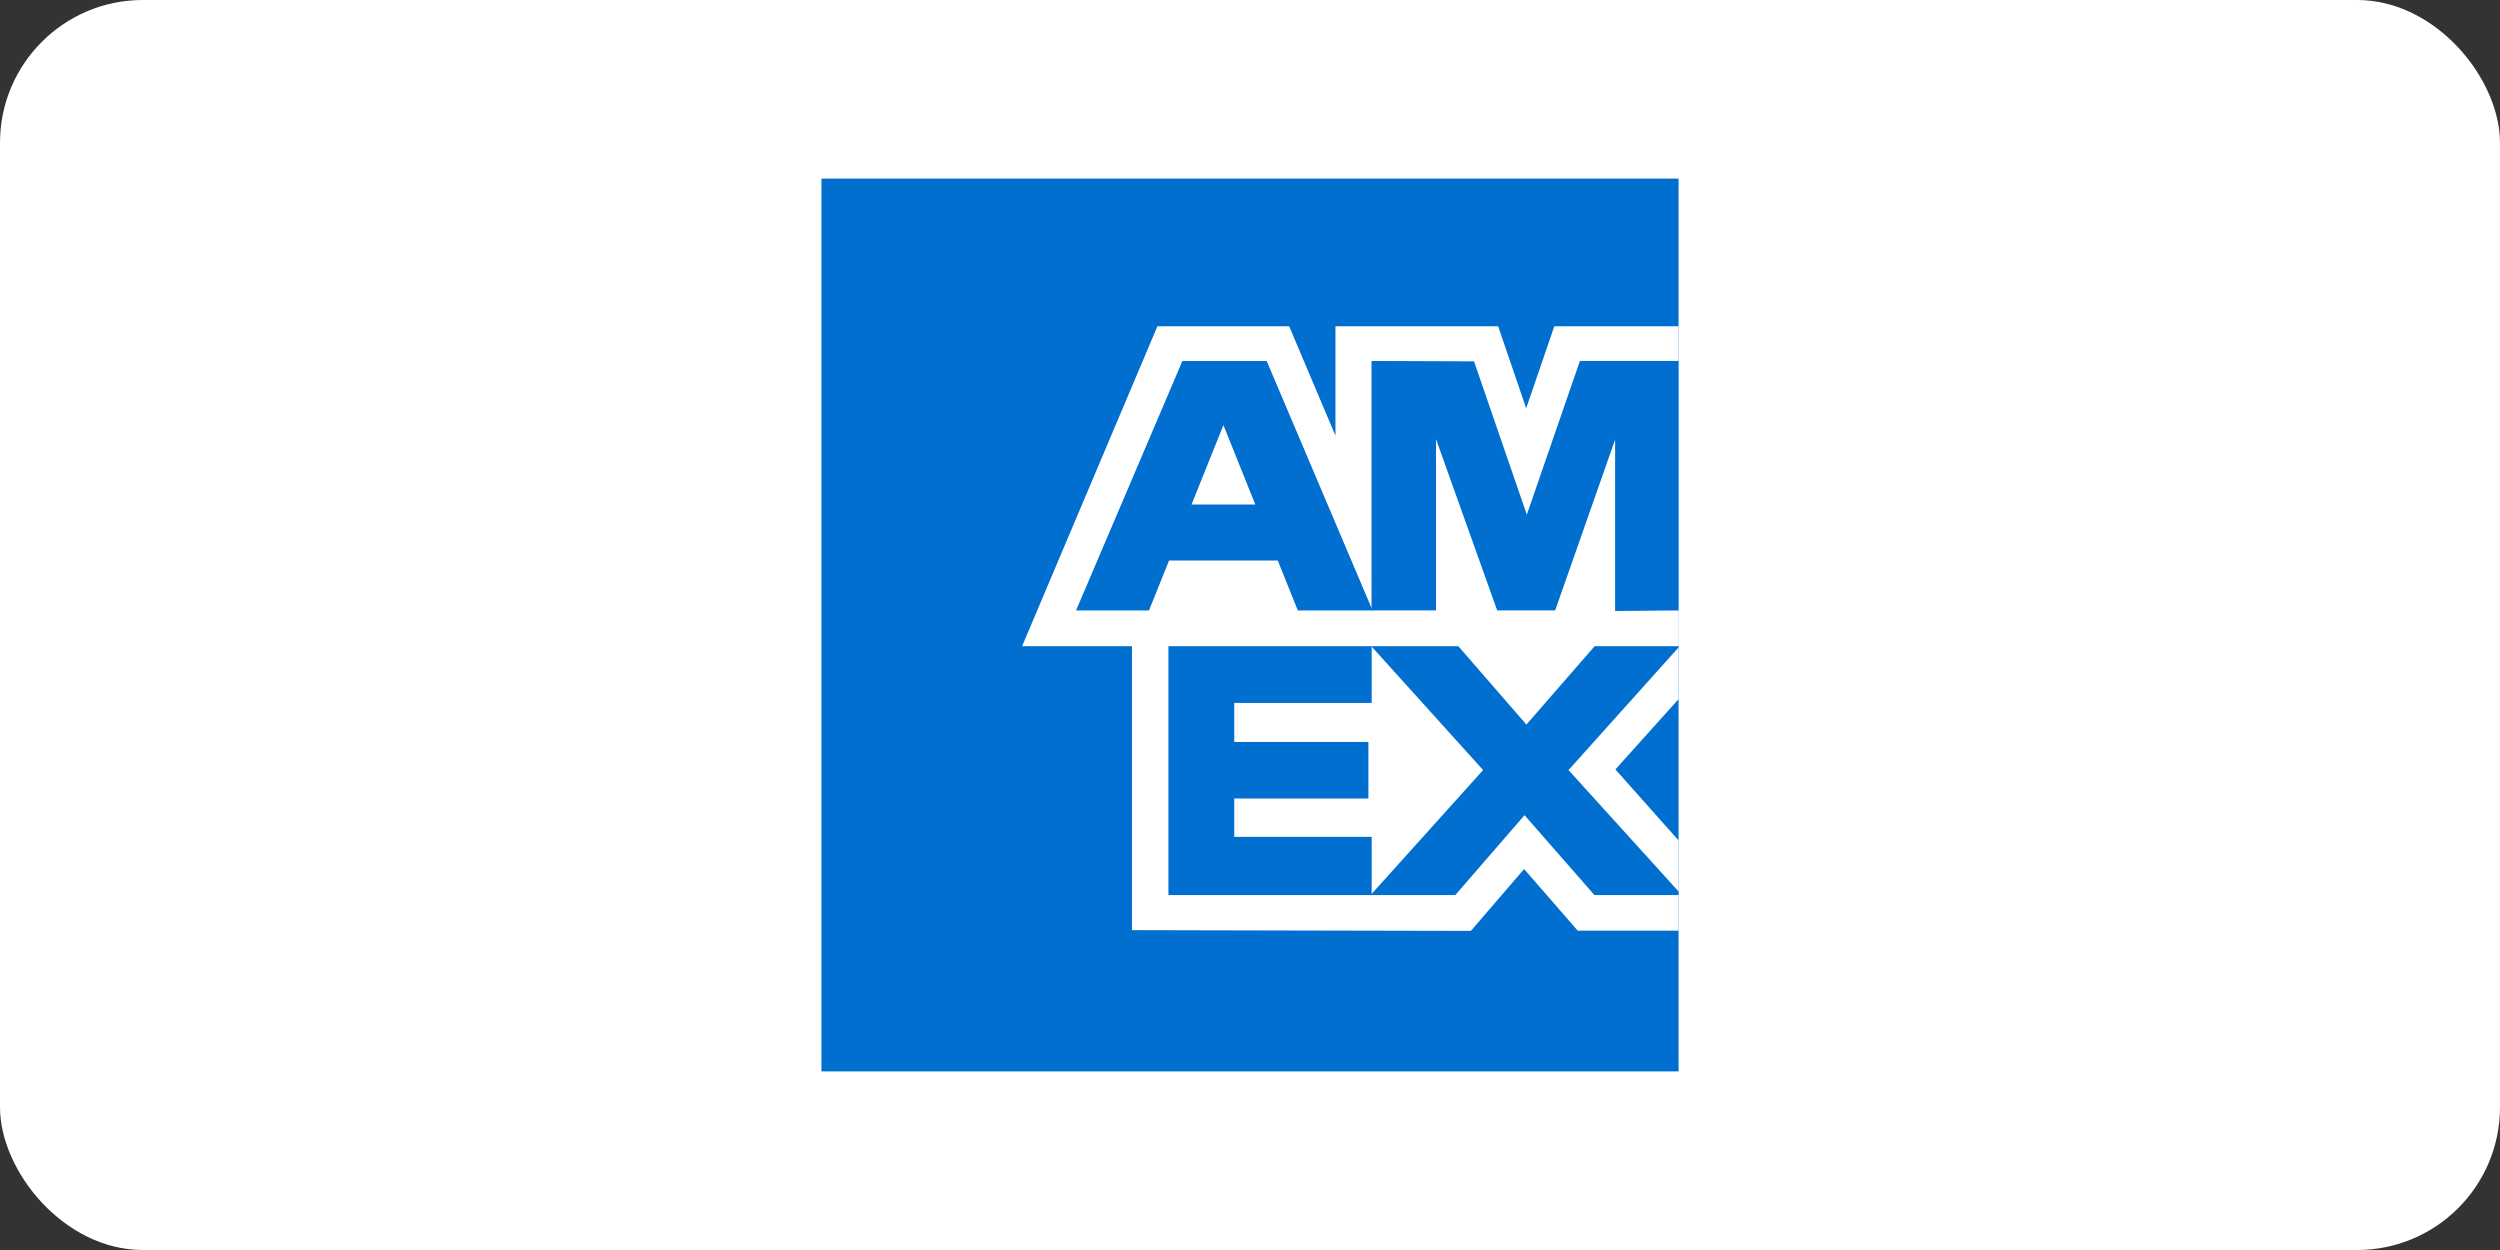
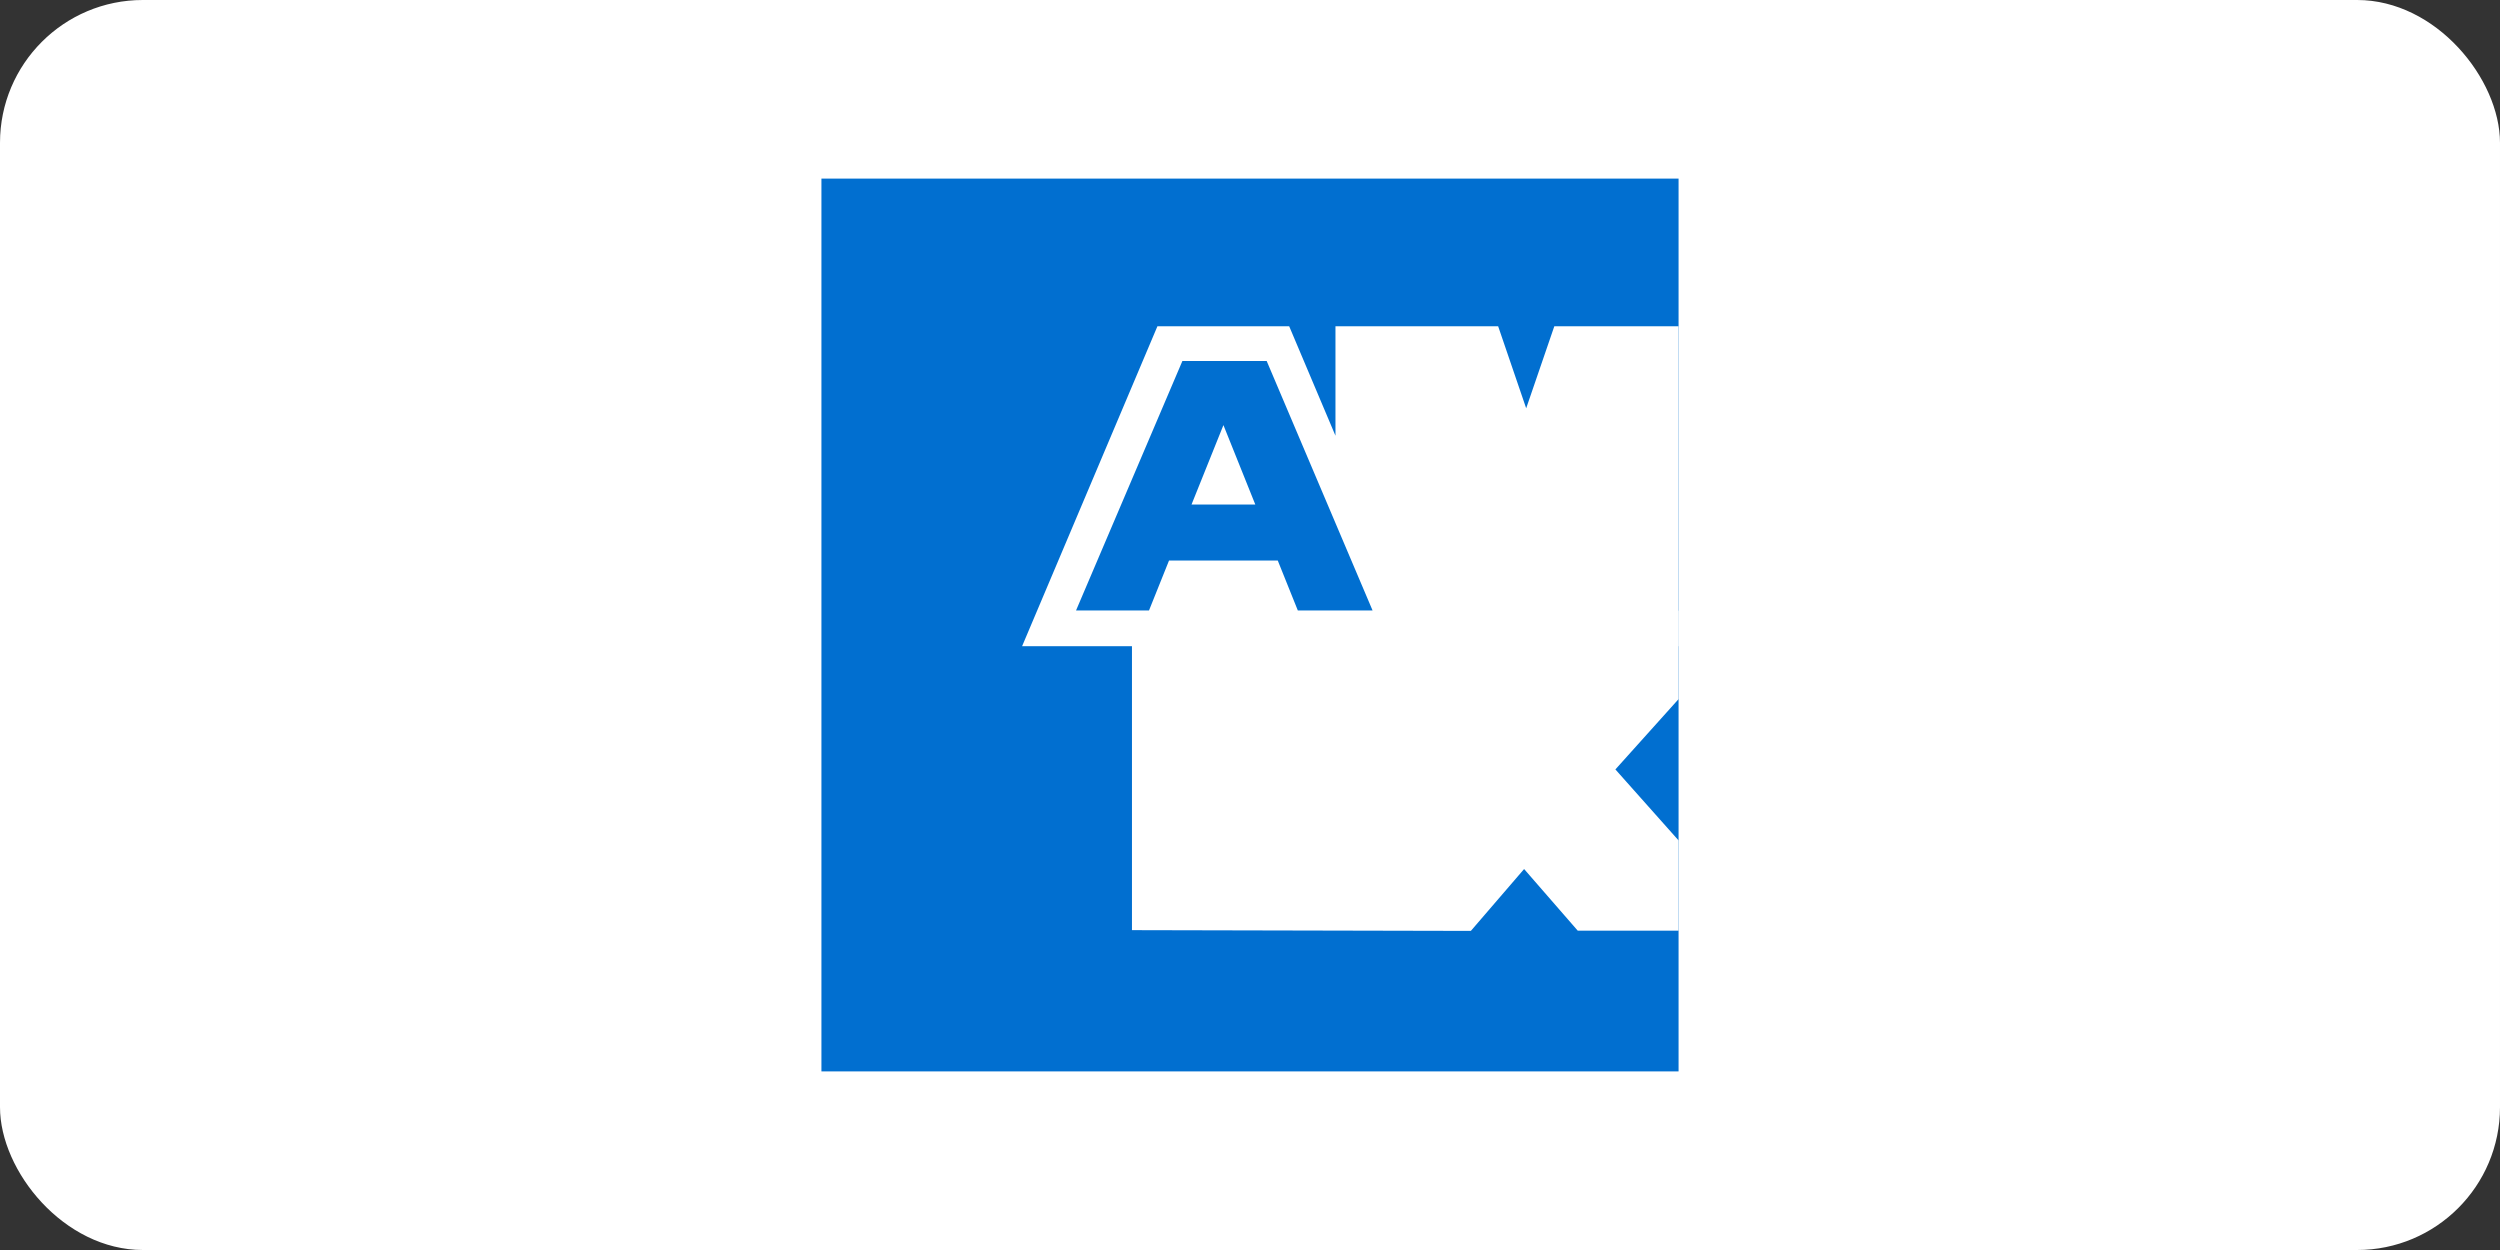
<svg xmlns="http://www.w3.org/2000/svg" width="70" height="35" viewBox="0 0 70 35" fill="none">
  <rect x="0" y="0" width="70" height="35" fill="#333333" stroke="none" />
  <rect width="70" height="35" rx="4" fill="white" />
  <g clip-path="url(#clip0_36909_562481)">
    <path fill-rule="evenodd" clip-rule="evenodd" d="M23 5H47V30H23V5Z" fill="#016FD0" />
    <path fill-rule="evenodd" clip-rule="evenodd" d="M31.695 26.044V17.086L47 17.1V19.575L45.231 21.544L47 23.532V26.058H44.176L42.675 24.333L41.184 26.065L31.695 26.044Z" fill="white" />
-     <path fill-rule="evenodd" clip-rule="evenodd" d="M32.716 25.062V18.072H38.407V19.682H34.559V20.775H38.315V22.358H34.559V23.432H38.407V25.062H32.716Z" fill="#016FD0" />
-     <path fill-rule="evenodd" clip-rule="evenodd" d="M38.377 25.062L41.527 21.562L38.377 18.072H40.815L42.739 20.288L44.668 18.072H47V18.128L43.919 21.562L47 24.962V25.062H44.644L42.687 22.825L40.748 25.062H38.377Z" fill="#016FD0" />
    <path fill-rule="evenodd" clip-rule="evenodd" d="M32.408 9.135H36.097L37.393 12.2V9.135H41.948L42.733 11.432L43.521 9.135H47V18.093H28.619L32.408 9.135Z" fill="white" />
    <path fill-rule="evenodd" clip-rule="evenodd" d="M33.107 10.108L30.129 17.093H32.172L32.733 15.694H35.777L36.339 17.093H38.432L35.467 10.108H33.108H33.107ZM33.363 14.126L34.256 11.903L35.148 14.126H33.363Z" fill="#016FD0" />
-     <path fill-rule="evenodd" clip-rule="evenodd" d="M38.403 17.092V10.107L41.273 10.118L42.751 14.411L44.237 10.107H47V17.092L45.223 17.108V12.31L43.544 17.092H41.921L40.208 12.294V17.092H38.403Z" fill="#016FD0" />
  </g>
  <defs>
    <clipPath id="clip0_36909_562481">
      <rect width="24" height="25" fill="white" transform="translate(23 5)" />
    </clipPath>
  </defs>
</svg>